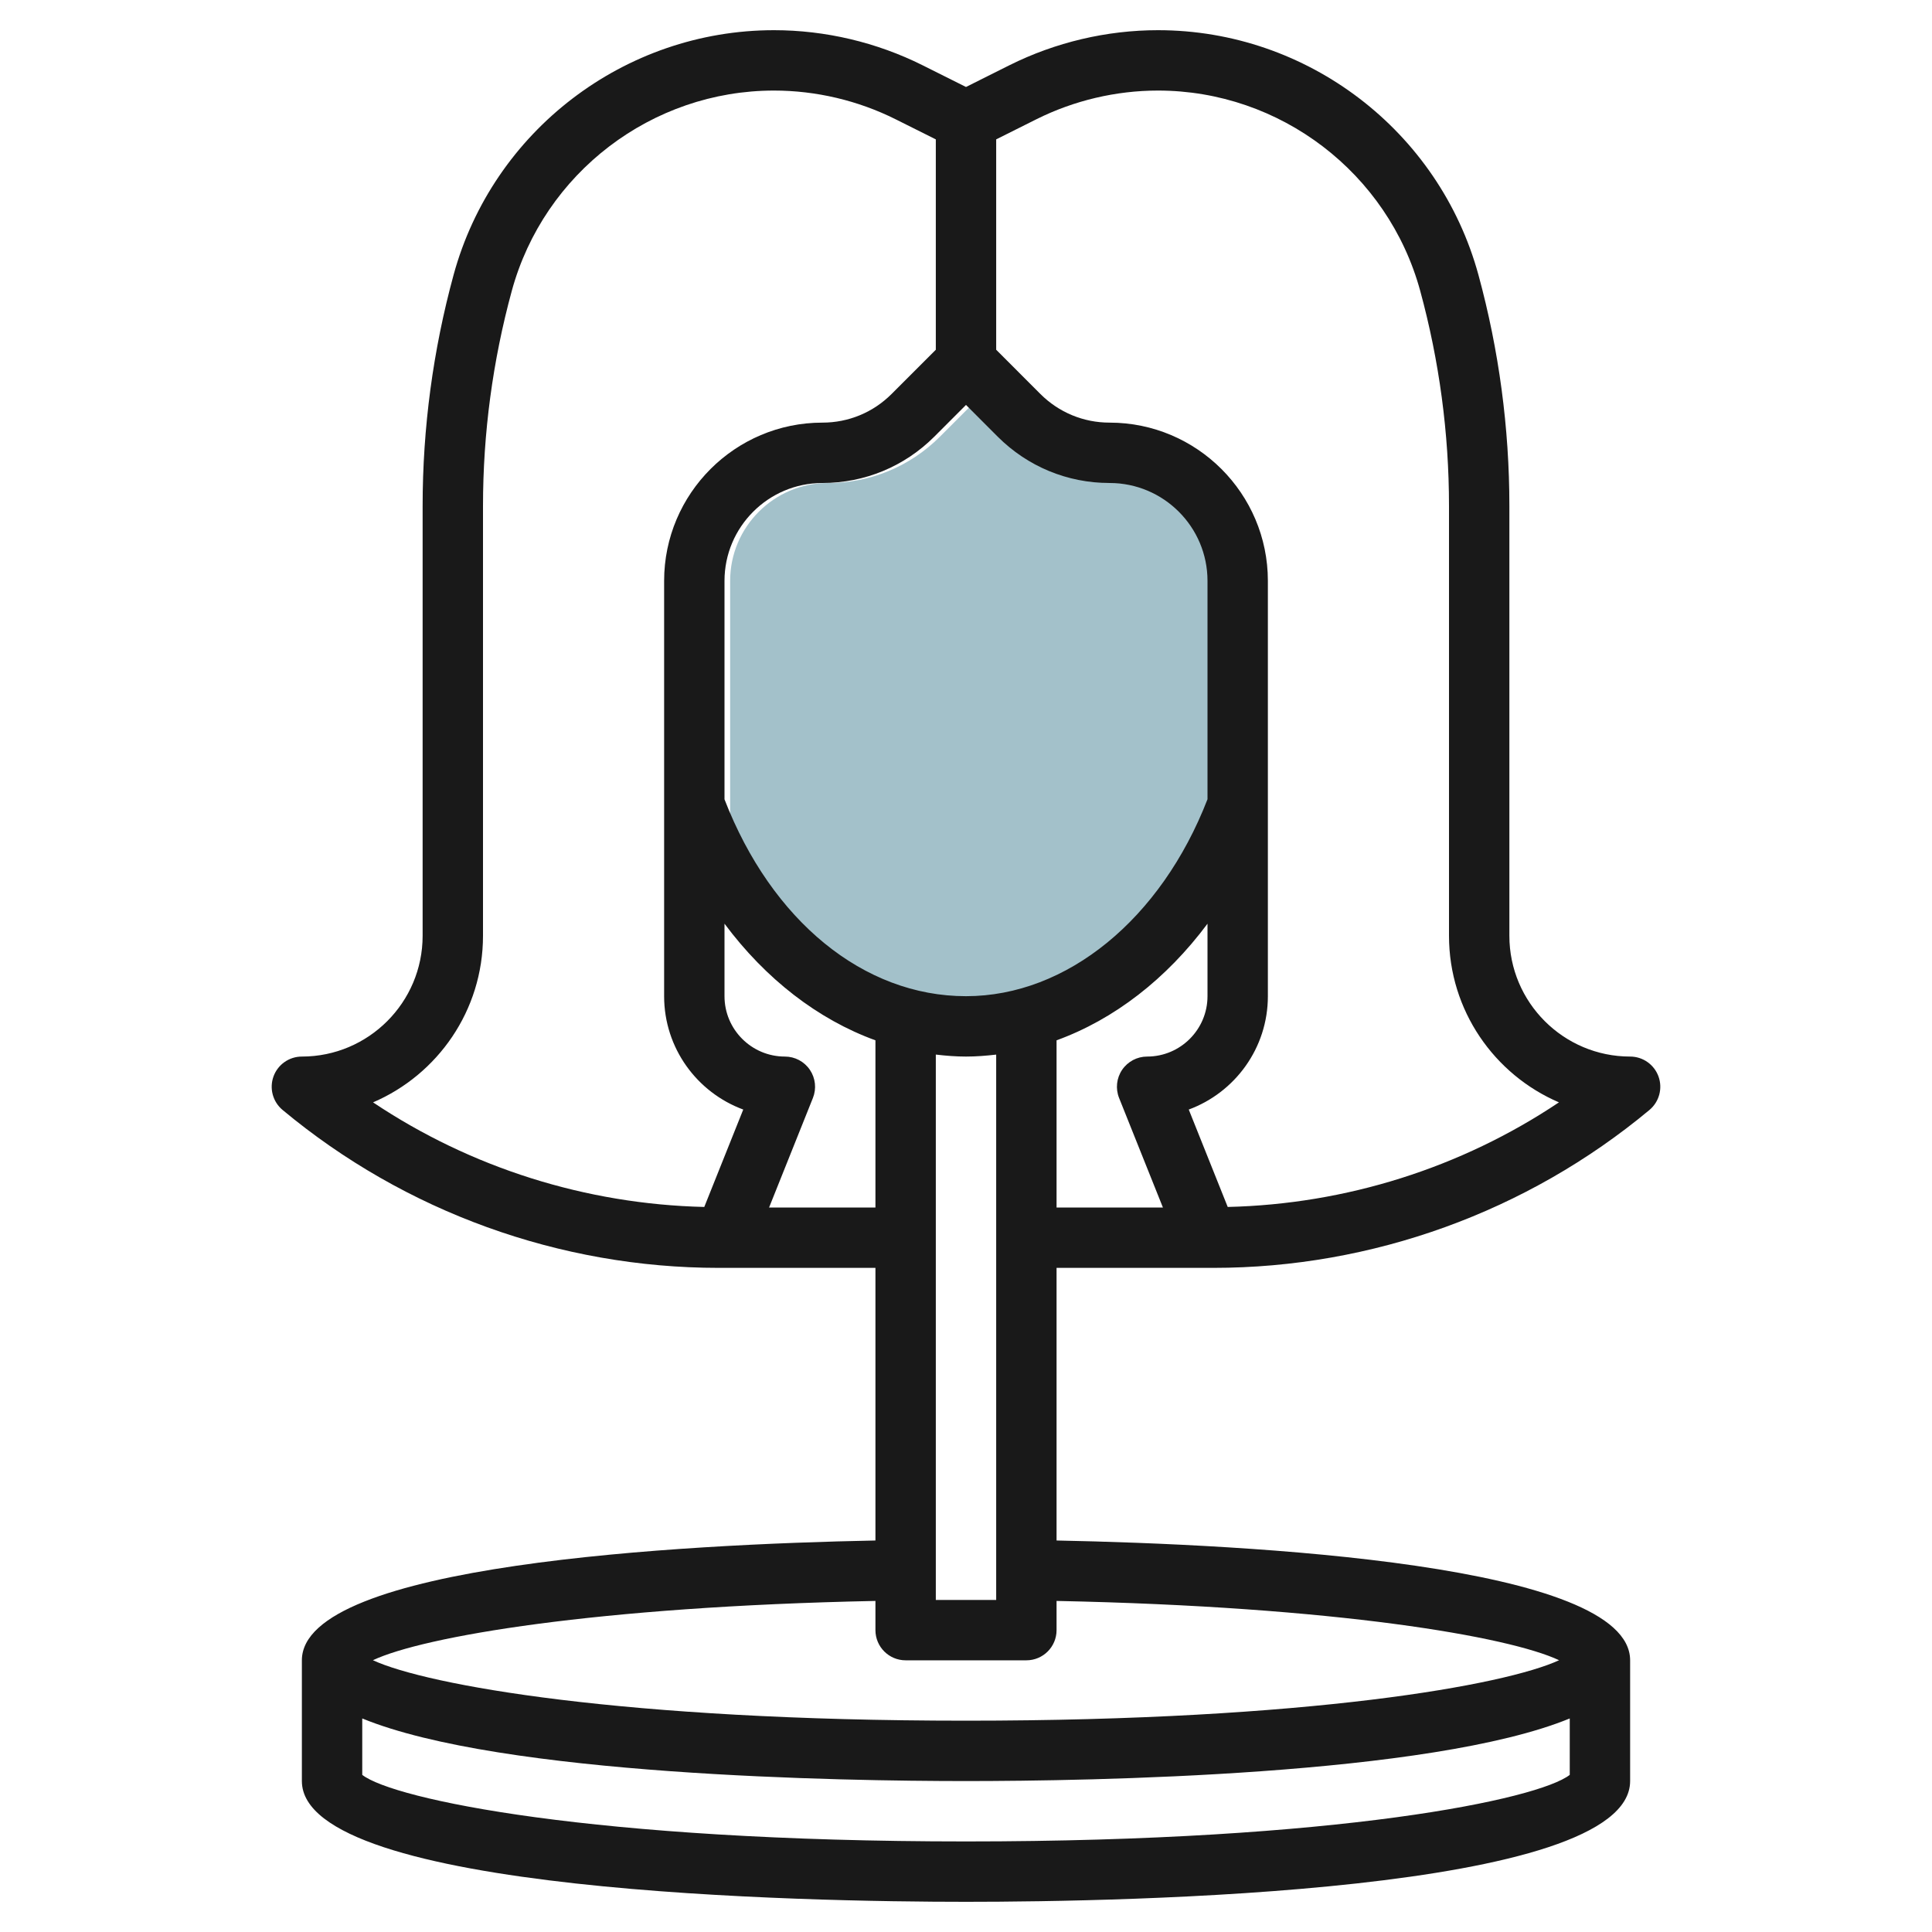
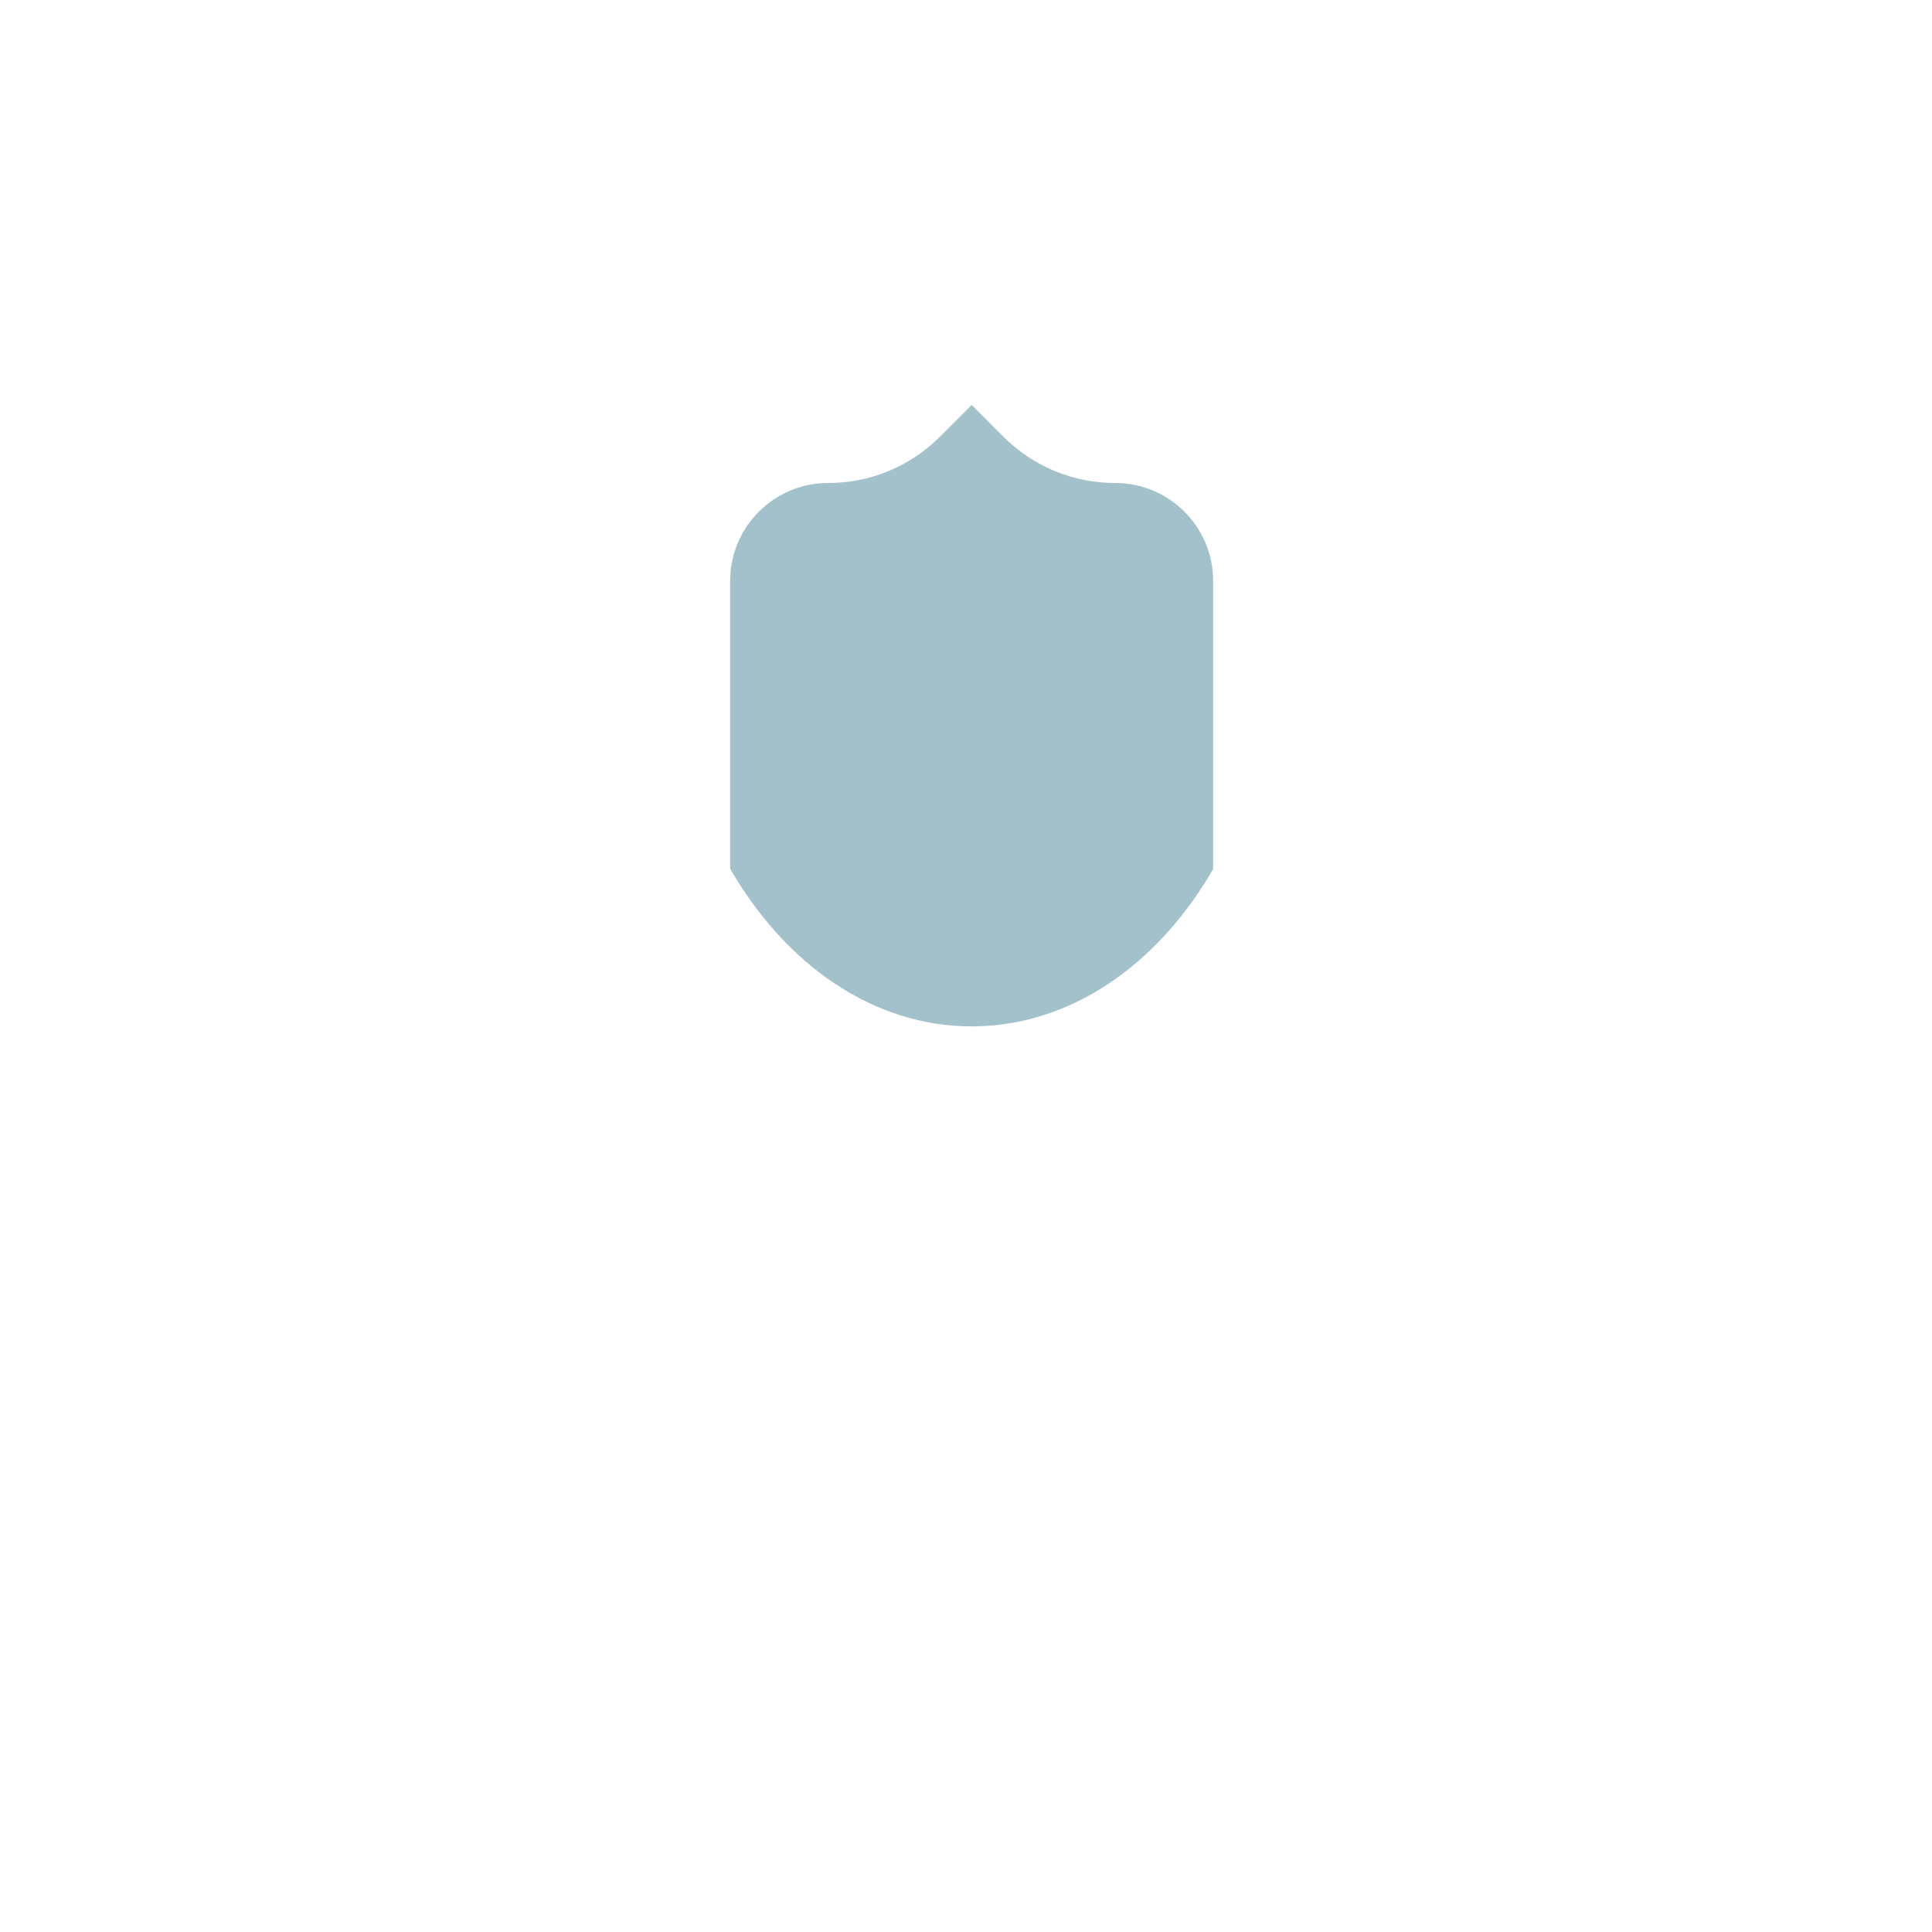
<svg xmlns="http://www.w3.org/2000/svg" id="Layer_3" enable-background="new 0 0 64 64" height="512" viewBox="0 0 64 64" width="512">
  <g>
    <path d="m36.945 16c-1.399 0-2.716-.545-3.707-1.534l-1.051-1.052-1.05 1.051c-.991.99-2.307 1.535-3.707 1.535-1.788 0-3.243 1.454-3.243 3.242v9.534c1.824 3.166 4.723 5.224 8 5.224.513 0 1.017-.05 1.509-.147 2.649-.521 4.952-2.398 6.491-5.064v-9.547c.001-1.788-1.454-3.242-3.242-3.242z" fill="#a3c1ca" />
-     <path d="m54 35c-2.206 0-4-1.794-4-4v-14.239c0-2.585-.345-5.16-1.024-7.652-1.303-4.775-5.668-8.109-10.616-8.109-1.698 0-3.398.401-4.919 1.16l-1.441.721-1.442-.721c-1.52-.759-3.221-1.16-4.918-1.16-4.948 0-9.313 3.334-10.615 8.108-.68 2.493-1.025 5.068-1.025 7.653v14.239c0 2.206-1.794 4-4 4-.421 0-.797.264-.94.659-.143.396-.023.84.3 1.109 4.049 3.374 9.181 5.232 14.45 5.232h5.19v9.031c-6.421.128-19 .786-19 3.969v4c0 3.712 16.839 4 22 4s22-.288 22-4v-4c0-3.183-12.579-3.841-19-3.969v-9.031h5.19c5.27 0 10.401-1.858 14.45-5.231.323-.27.443-.713.3-1.109s-.519-.66-.94-.66zm-14-8.524c-1.538 3.968-4.658 6.524-8 6.524-3.391 0-6.441-2.496-8-6.521v-7.237c0-1.788 1.455-3.242 3.243-3.242 1.399 0 2.716-.545 3.707-1.535l1.05-1.051 1.051 1.052c.991.989 2.307 1.534 3.706 1.534 1.788 0 3.243 1.454 3.243 3.242zm-9 8.458c.331.039.664.066 1 .066s.669-.027 1-.065v18.065h-2zm-15-3.934v-14.239c0-2.407.321-4.806.954-7.127 1.066-3.905 4.637-6.634 8.686-6.634 1.389 0 2.781.328 4.024.949l1.336.668v6.969l-1.464 1.464c-.613.613-1.428.95-2.293.95-2.891 0-5.243 2.352-5.243 5.242v13.758c0 1.722 1.093 3.192 2.621 3.755l-1.291 3.227c-3.916-.092-7.731-1.295-10.972-3.465 2.14-.918 3.642-3.045 3.642-5.517zm9.477 9 1.452-3.629c.123-.308.085-.657-.101-.932s-.496-.439-.828-.439c-1.103 0-2-.897-2-2v-2.402c1.361 1.828 3.091 3.17 5 3.864v5.538zm6.523 21c-12.361 0-18.957-1.395-20-2.205v-1.869c4.613 1.894 15.932 2.074 20 2.074s15.387-.18 20-2.074v1.869c-1.043.81-7.639 2.205-20 2.205zm19.647-6.003c-1.772.82-8.265 2.003-19.647 2.003s-17.875-1.183-19.647-2.003c1.661-.781 7.361-1.775 16.647-1.964v.967c0 .553.448 1 1 1h4c.552 0 1-.447 1-1v-.967c9.286.189 14.987 1.183 16.647 1.964zm-16.647-20.535c1.909-.693 3.639-2.035 5-3.863v2.401c0 1.103-.897 2-2 2-.332 0-.642.165-.828.439s-.224.624-.101.932l1.452 3.629h-3.523zm5.67 5.52-1.291-3.227c1.528-.563 2.621-2.033 2.621-3.755v-13.758c0-2.89-2.352-5.242-5.243-5.242-.866 0-1.68-.337-2.293-.949l-1.464-1.465v-6.969l1.335-.668c1.244-.621 2.636-.949 4.025-.949 4.048 0 7.62 2.729 8.686 6.634.633 2.321.954 4.72.954 7.127v14.239c0 2.472 1.502 4.599 3.642 5.517-3.241 2.17-7.056 3.373-10.972 3.465z" fill="#191919" />
  </g>
</svg>